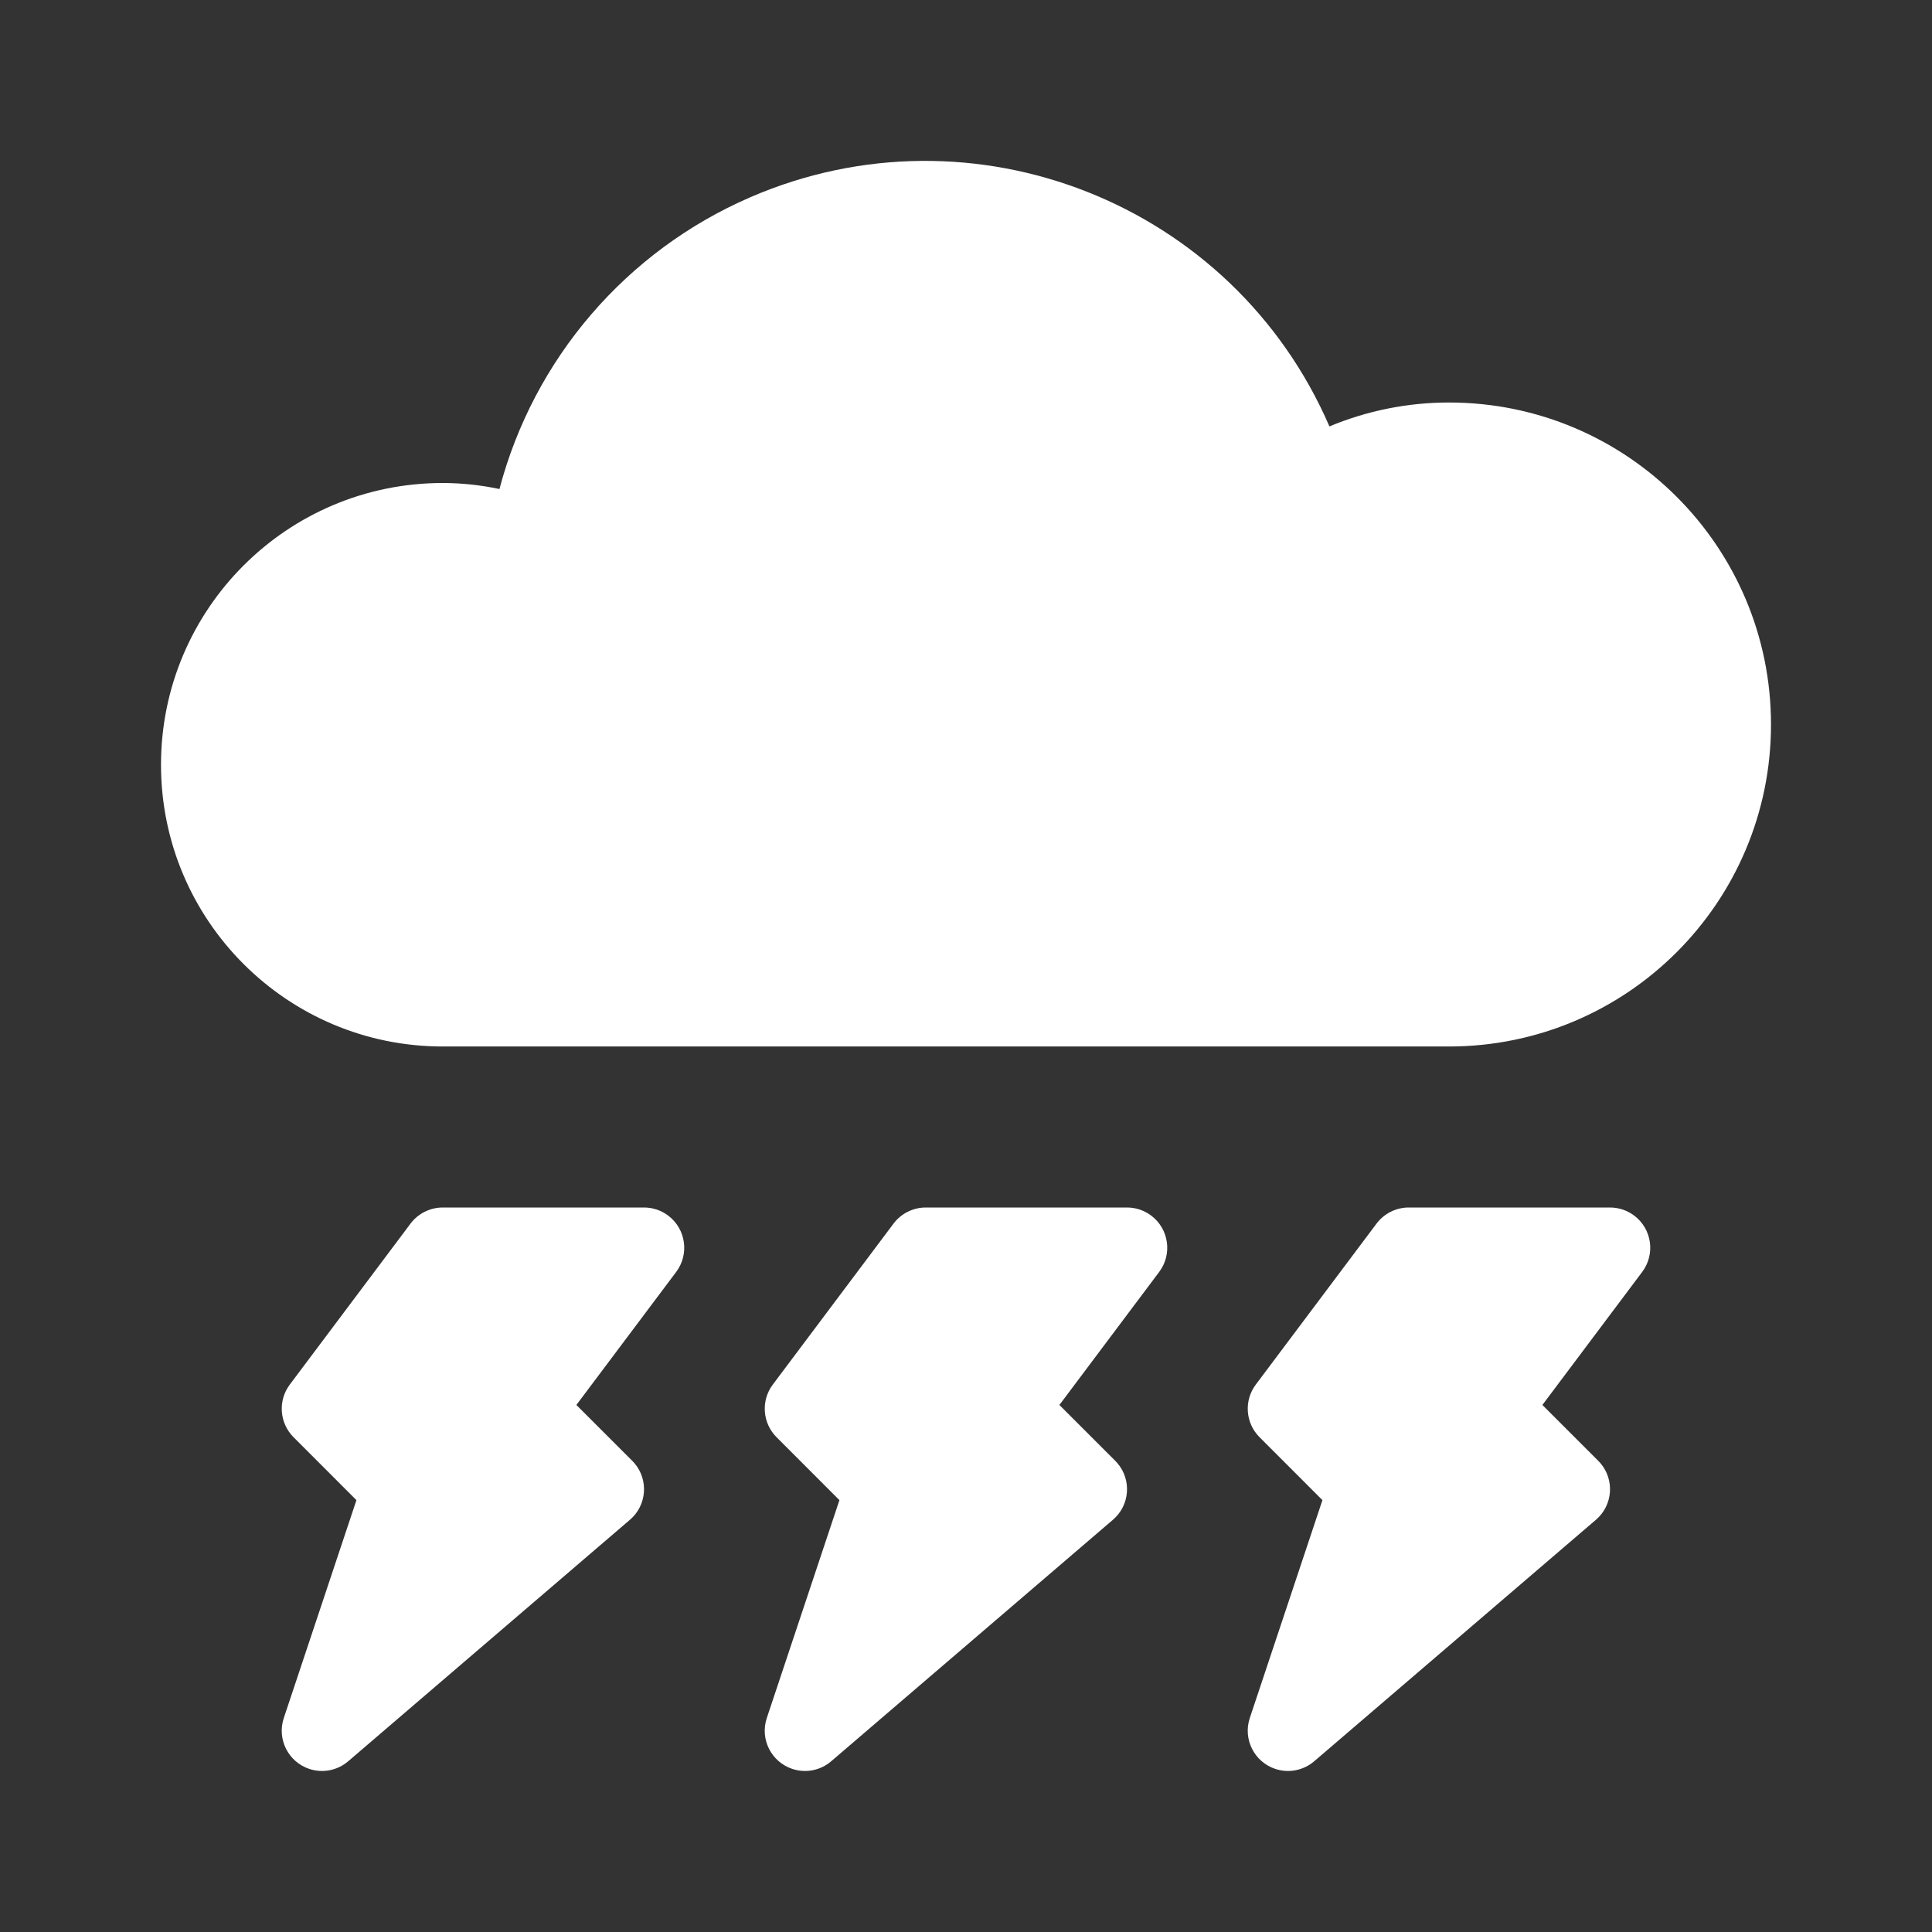
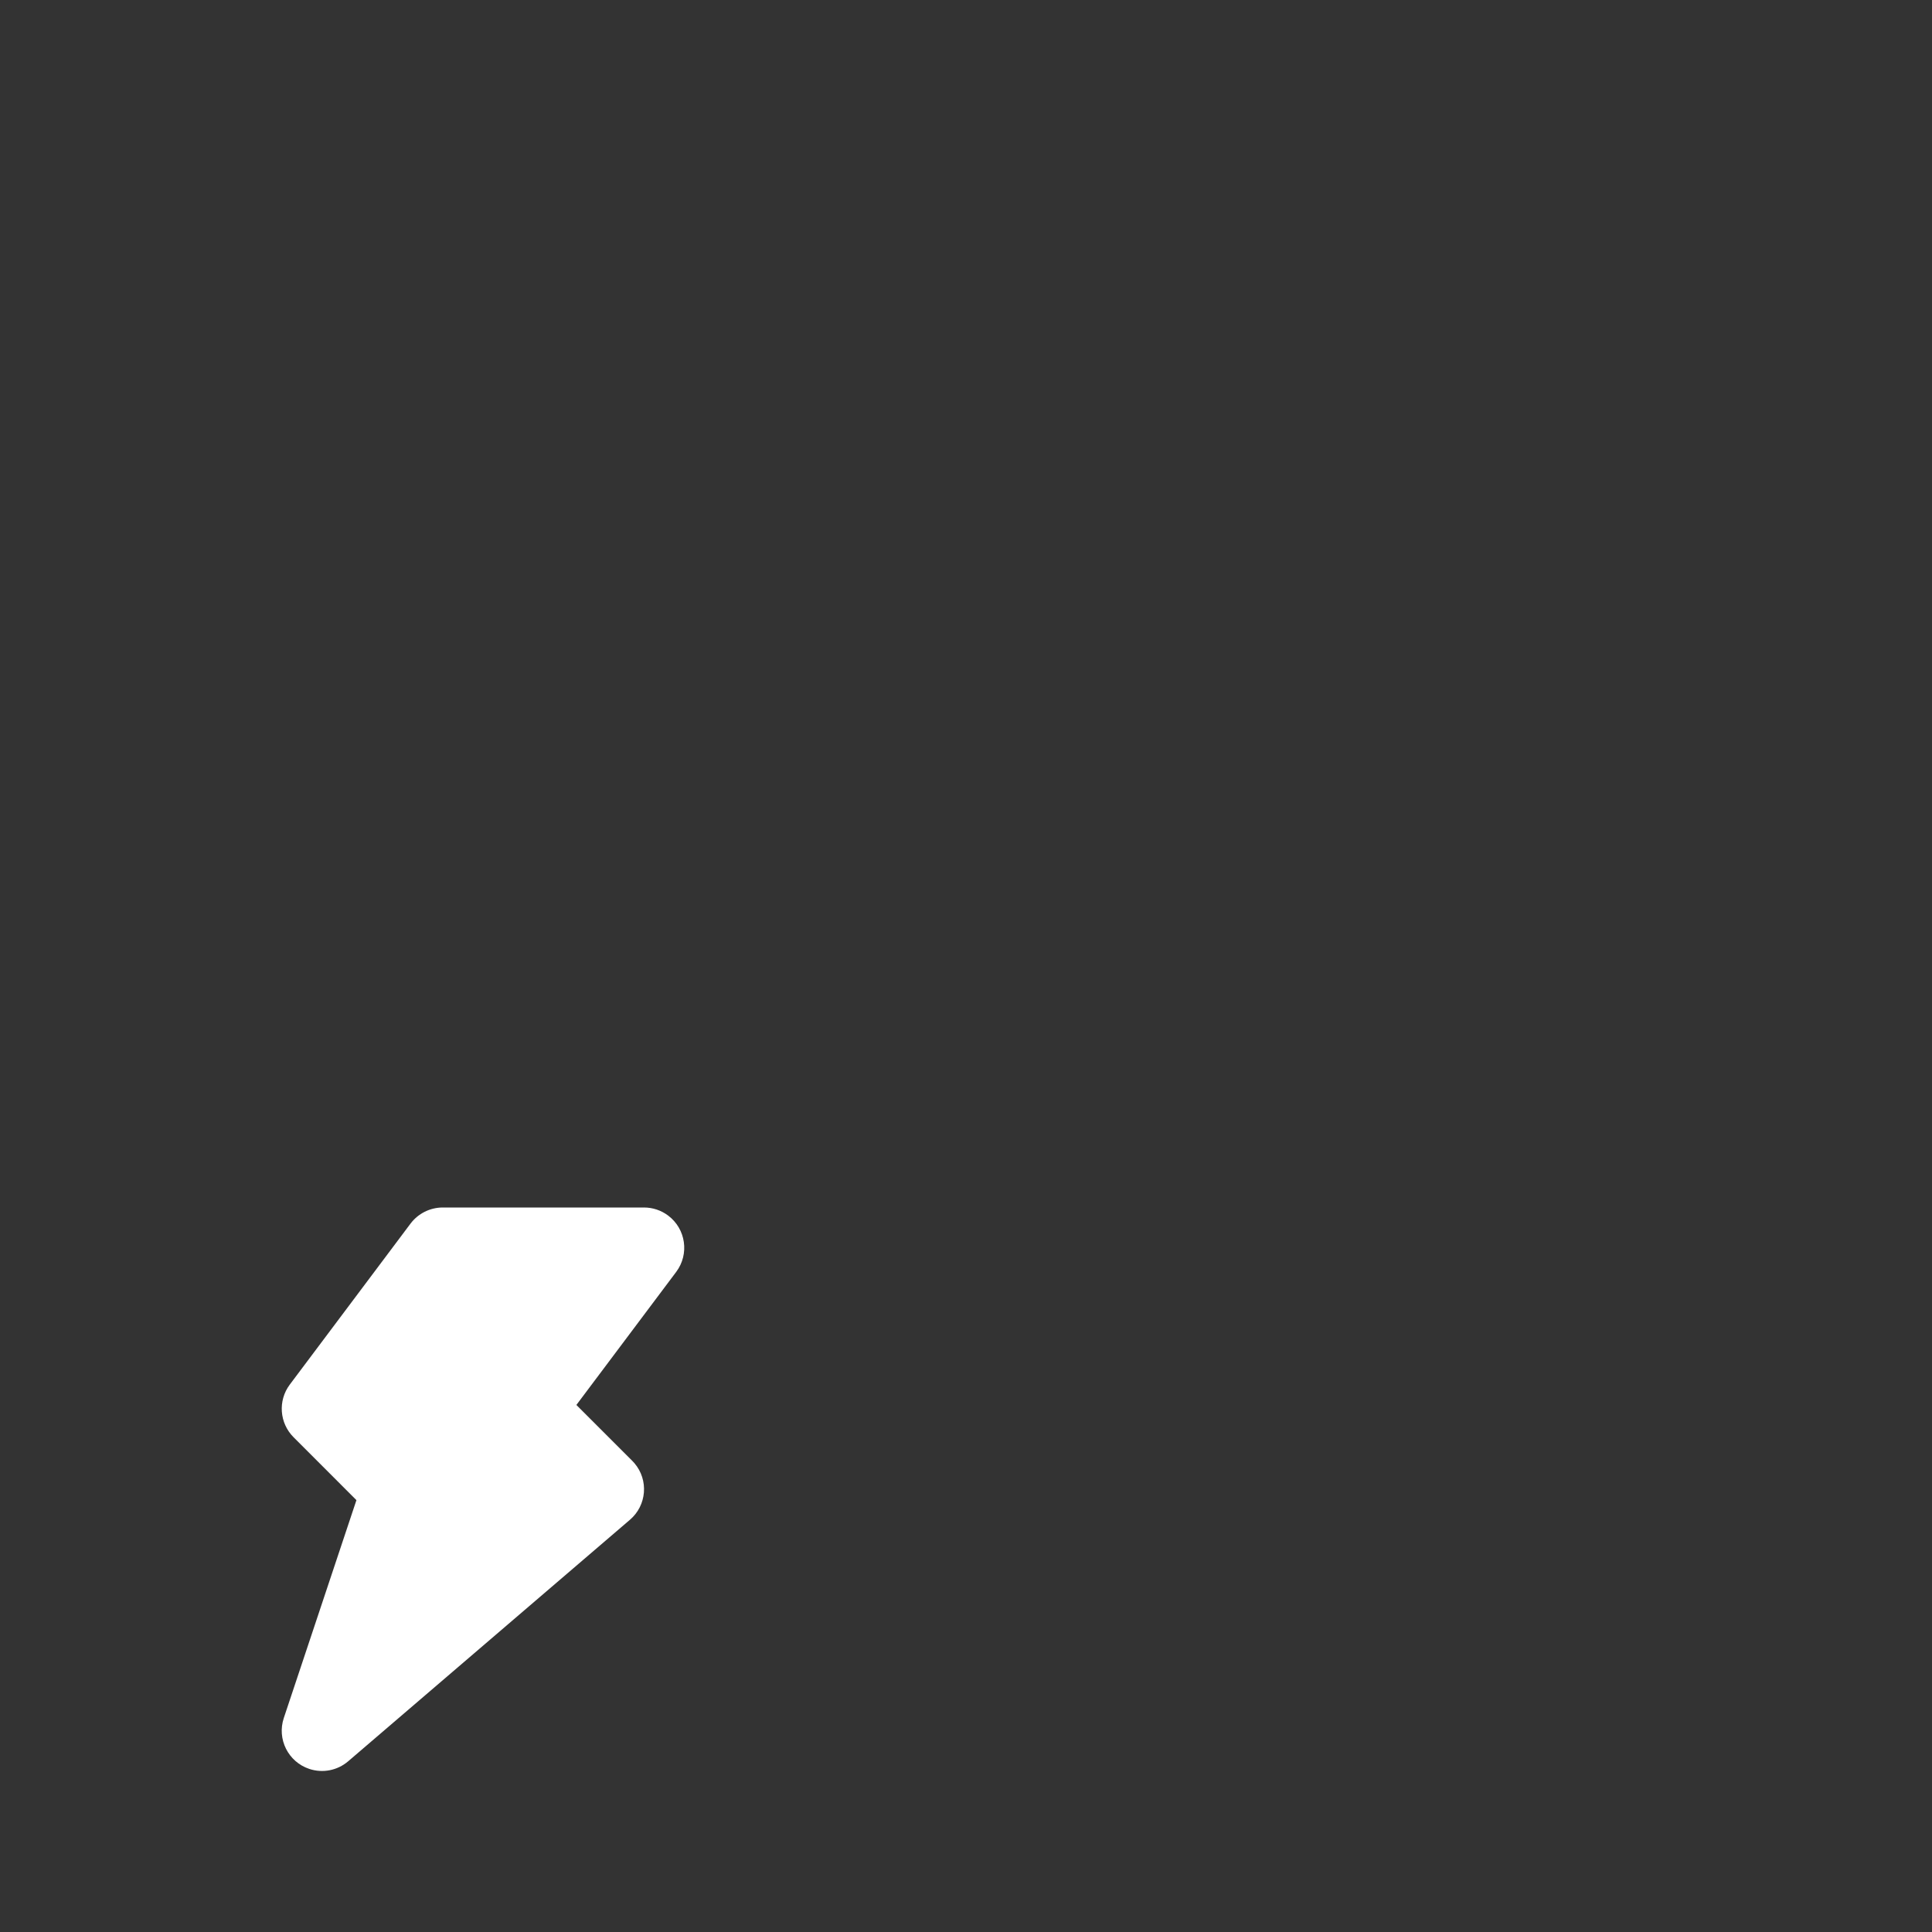
<svg xmlns="http://www.w3.org/2000/svg" version="1.1" id="Layer_1" x="0px" y="0px" width="96px" height="96px" viewBox="0 0 96 96" style="enable-background:new 0 0 96 96;" xml:space="preserve">
  <rect x="0" y="0" width="96" height="96" fill="#333333" stroke="none" />
  <style type="text/css">
	.st0{fill:#FFFFFF;}
</style>
  <g>
-     <path class="st0" d="M72,20c-2.039,0-4.059,0.403-5.941,1.188C61.255,10.096,48.371,4.999,37.28,9.802   c-6.157,2.667-10.751,8.011-12.463,14.498C23.891,24.102,22.947,24.002,22,24c-7.732,0-14,6.268-14,14s6.268,14,14,14h50   c8.837,0,16-7.163,16-16S80.837,20,72,20z" />
    <path class="st0" d="M32,60H22c-0.63,0.001-1.223,0.297-1.602,0.801l-6,8c-0.595,0.797-0.515,1.909,0.188,2.613l3.125,3.127   l-3.609,10.826c-0.349,1.048,0.218,2.18,1.266,2.529c0.666,0.222,1.4,0.078,1.933-0.379l14-12c0.838-0.715,0.939-1.974,0.224-2.812   c-0.035-0.041-0.072-0.081-0.111-0.12l-2.774-2.773l4.961-6.613c0.662-0.885,0.481-2.138-0.404-2.8C32.852,60.14,32.432,60,32,60z" />
-     <path class="st0" d="M56,60H46c-0.63,0.001-1.223,0.297-1.602,0.801l-6,8c-0.595,0.797-0.515,1.909,0.188,2.613l3.125,3.127   l-3.609,10.826c-0.349,1.048,0.218,2.18,1.266,2.529c0.666,0.222,1.4,0.078,1.933-0.379l14-12c0.838-0.715,0.939-1.974,0.224-2.812   c-0.035-0.041-0.072-0.081-0.111-0.12l-2.773-2.773l4.961-6.613c0.662-0.885,0.481-2.138-0.404-2.8C56.852,60.14,56.432,60,56,60z" />
-     <path class="st0" d="M80,60H70c-0.63,0.001-1.223,0.297-1.602,0.801l-6,8c-0.595,0.797-0.515,1.909,0.188,2.613l3.125,3.127   l-3.609,10.826c-0.349,1.048,0.218,2.18,1.266,2.529c0.666,0.222,1.4,0.078,1.933-0.379l14-12c0.838-0.715,0.939-1.974,0.224-2.812   c-0.035-0.041-0.072-0.081-0.111-0.12l-2.773-2.773l4.961-6.613c0.662-0.885,0.481-2.138-0.404-2.8C80.852,60.14,80.432,60,80,60z" />
  </g>
</svg>